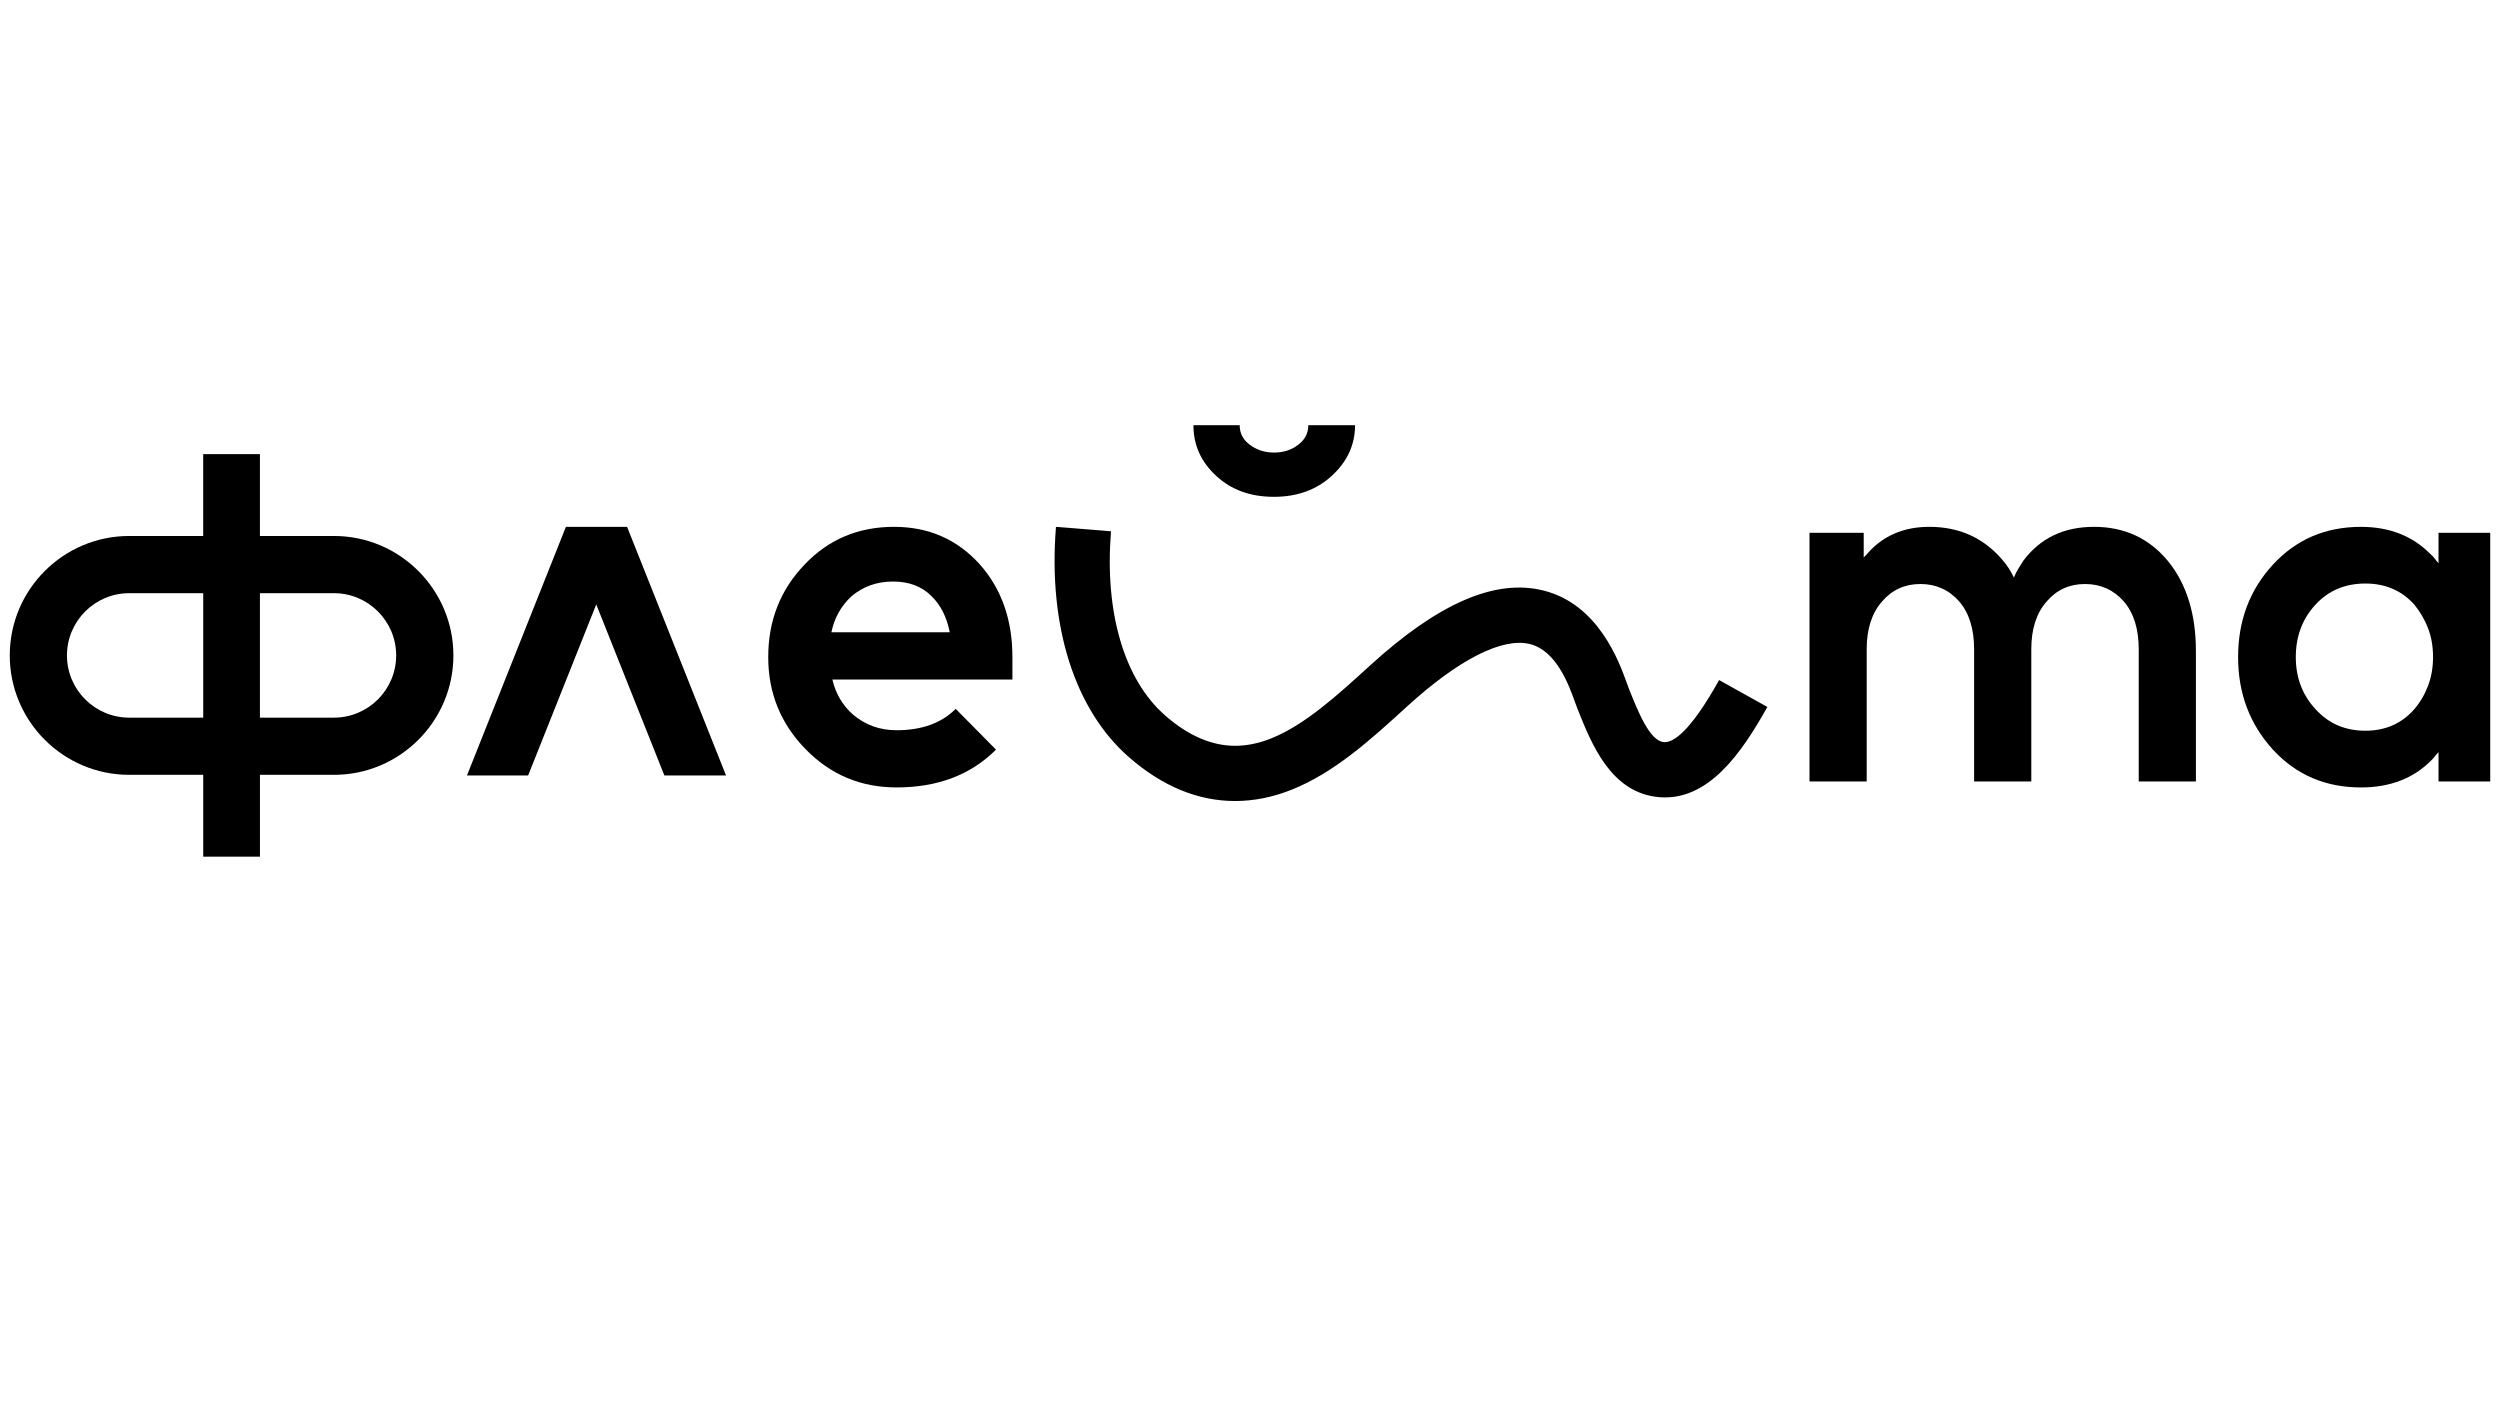
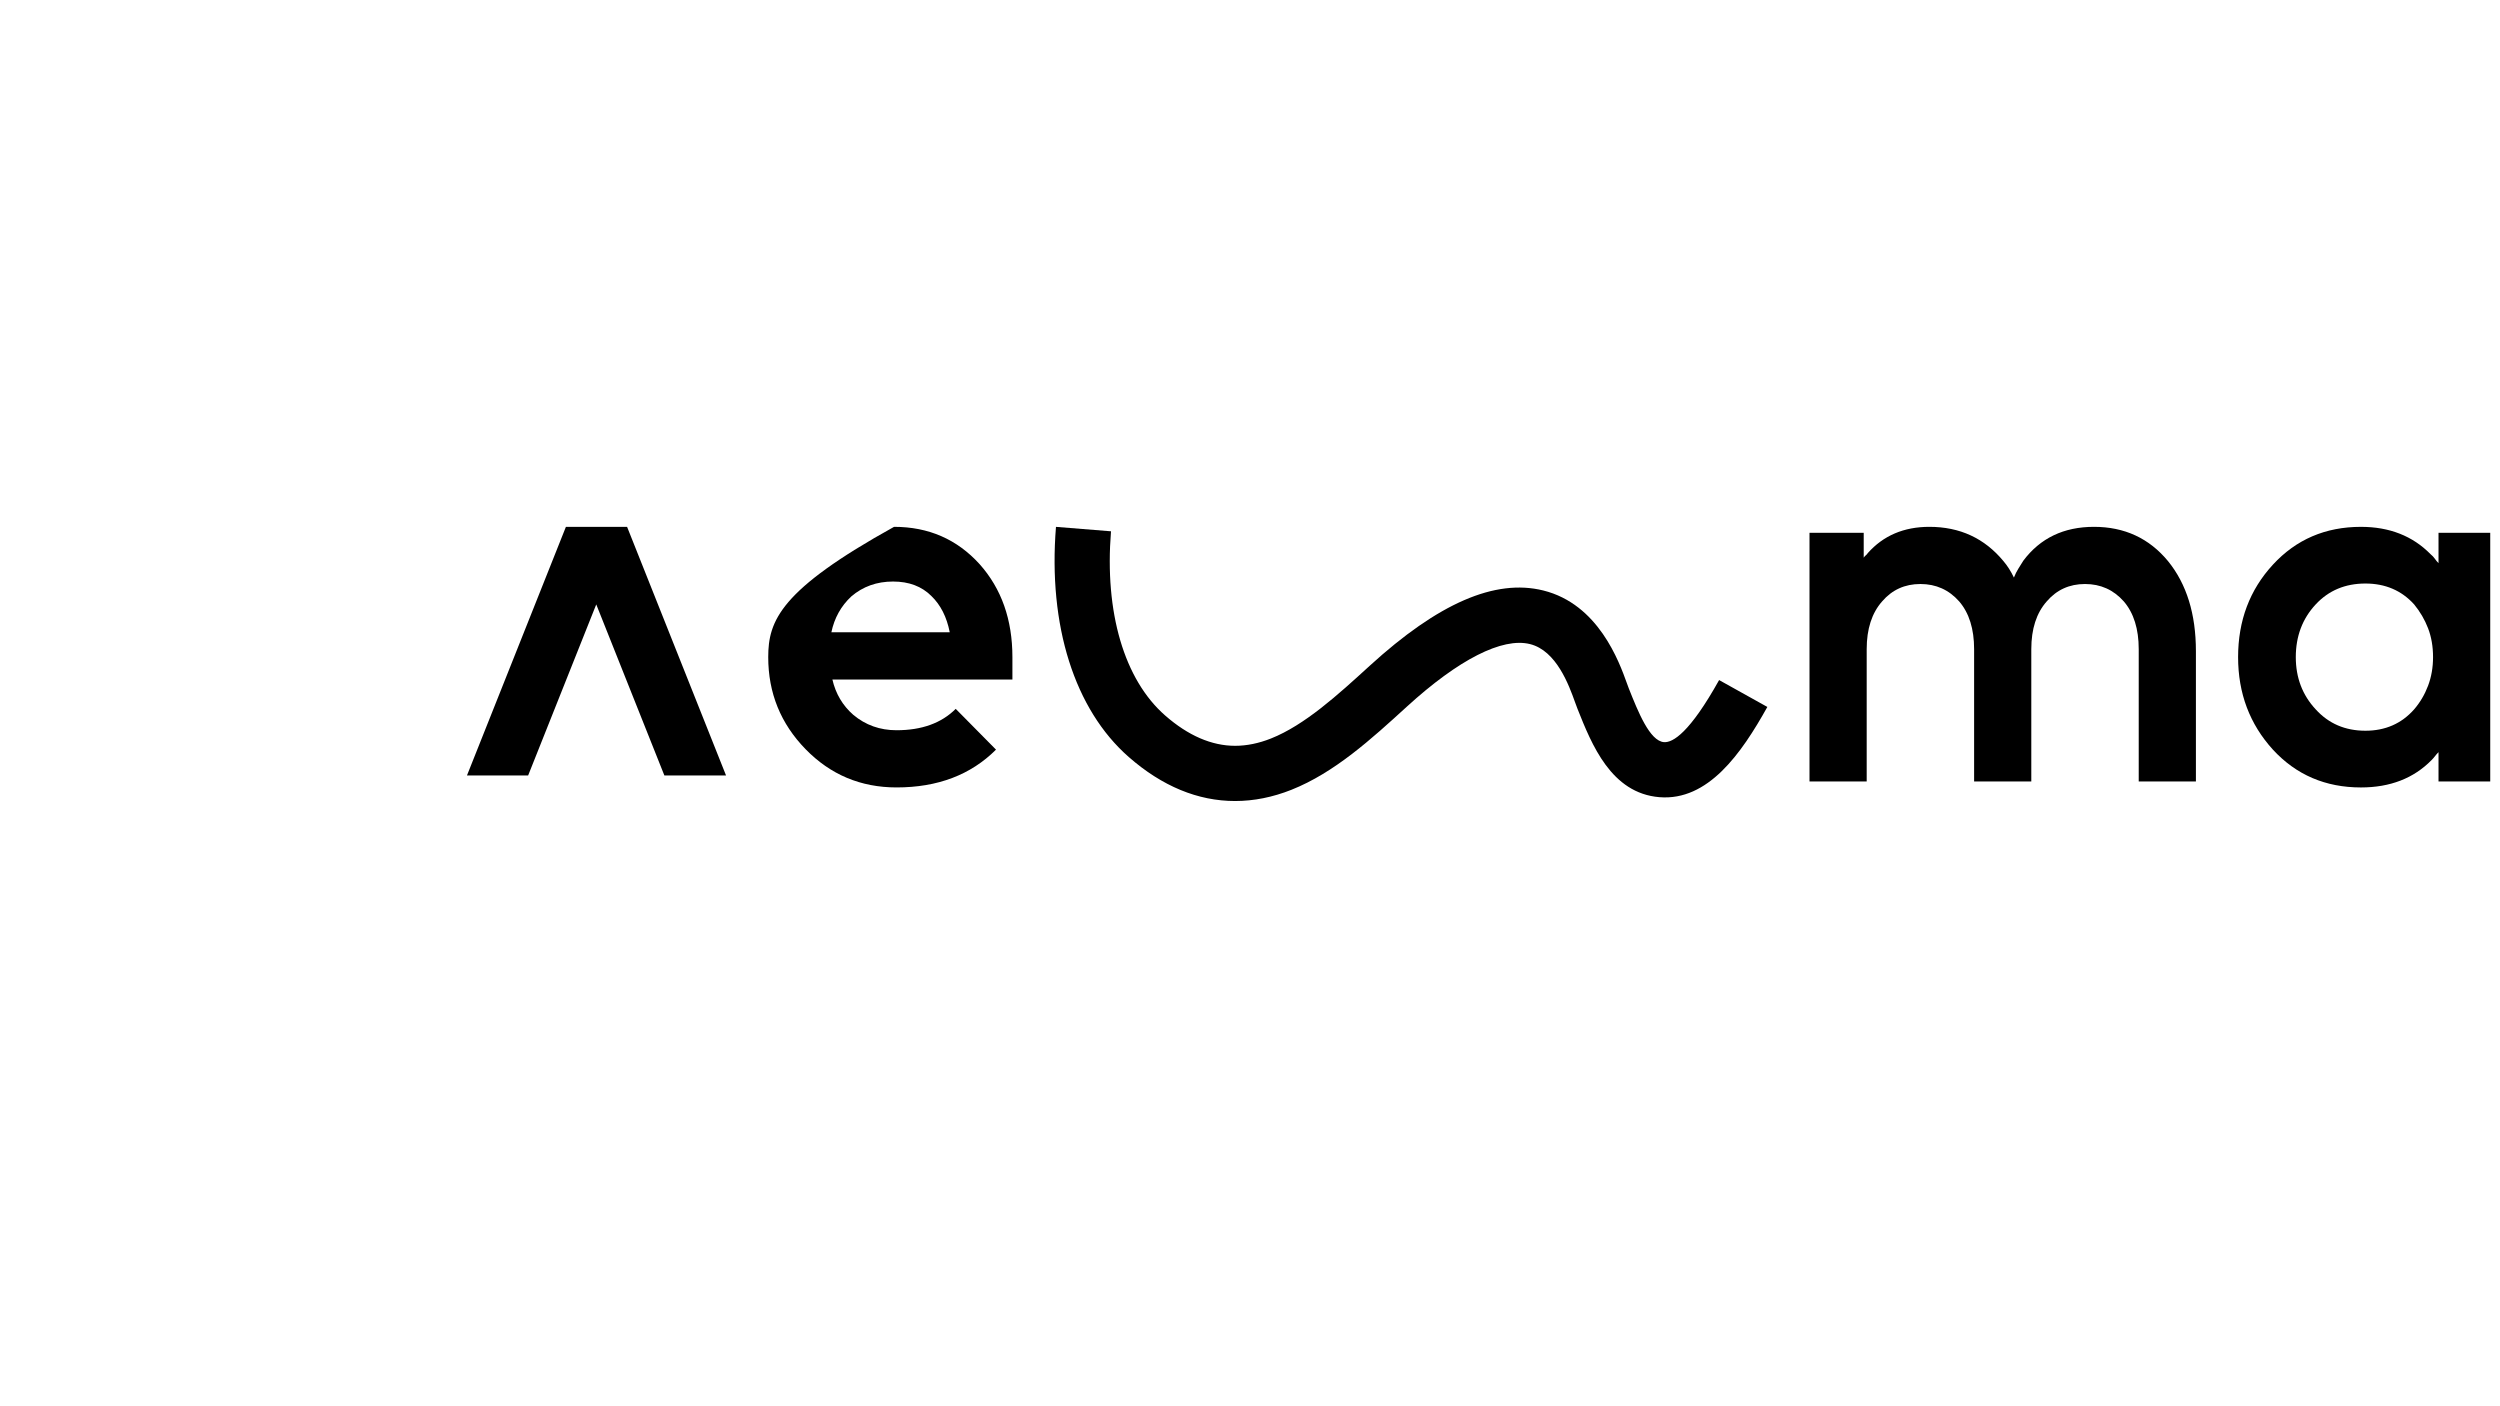
<svg xmlns="http://www.w3.org/2000/svg" viewBox="1040 1960 1920 1080" width="1920" height="1080" data-guides="{&quot;vertical&quot;:[],&quot;horizontal&quot;:[]}">
  <path fill="#000000" stroke="none" fill-opacity="1" stroke-width="1" stroke-opacity="1" color="rgb(51, 51, 51)" font-size-adjust="none" class="st0" id="tSvg8bf4069b9e" title="Path 1" d="M 1474.62 2364.61 C 1449.287 2428.267 1423.953 2491.923 1398.62 2555.58C 1414.28 2555.58 1429.94 2555.58 1445.6 2555.58C 1463.04 2511.783 1480.48 2467.987 1497.92 2424.19C 1515.363 2467.987 1532.807 2511.783 1550.25 2555.58C 1566.037 2555.58 1581.823 2555.58 1597.61 2555.58C 1572.273 2491.923 1546.937 2428.267 1521.6 2364.61C 1505.94 2364.61 1490.28 2364.61 1474.62 2364.61Z" />
-   <path fill="#000000" stroke="none" fill-opacity="1" stroke-width="1" stroke-opacity="1" color="rgb(51, 51, 51)" font-size-adjust="none" class="st0" id="tSvg14a0b45e182" title="Path 2" d="M 1726.63 2364.61 C 1699.13 2364.61 1676.21 2374.29 1657.88 2393.64C 1639.29 2412.99 1630 2436.67 1630 2464.68C 1630 2492.18 1639.55 2515.73 1658.65 2535.34C 1677.75 2554.95 1701.04 2564.75 1728.54 2564.75C 1760.11 2564.75 1785.57 2555.08 1804.93 2535.72C 1794.617 2525.28 1784.303 2514.84 1773.99 2504.4C 1763.04 2515.35 1747.89 2520.82 1728.54 2520.82C 1715.81 2520.82 1704.73 2516.88 1695.31 2508.98C 1687.16 2501.85 1681.81 2492.81 1679.27 2481.86C 1725.357 2481.86 1771.443 2481.86 1817.53 2481.86C 1817.53 2476.13 1817.53 2470.4 1817.53 2464.67C 1817.53 2435.9 1809.13 2412.09 1792.32 2393.25C 1775 2374.16 1753.11 2364.61 1726.63 2364.61ZM 1678.5 2445.58 C 1680.79 2434.63 1685.88 2425.47 1693.78 2418.08C 1702.69 2410.44 1713.38 2406.62 1725.86 2406.62C 1738.08 2406.62 1747.88 2410.31 1755.27 2417.7C 1762.4 2424.57 1767.11 2433.87 1769.4 2445.58C 1739.1 2445.58 1708.8 2445.58 1678.5 2445.58Z" />
+   <path fill="#000000" stroke="none" fill-opacity="1" stroke-width="1" stroke-opacity="1" color="rgb(51, 51, 51)" font-size-adjust="none" class="st0" id="tSvg14a0b45e182" title="Path 2" d="M 1726.63 2364.61 C 1639.29 2412.99 1630 2436.67 1630 2464.68C 1630 2492.18 1639.55 2515.73 1658.65 2535.34C 1677.75 2554.95 1701.04 2564.75 1728.54 2564.75C 1760.11 2564.75 1785.57 2555.08 1804.93 2535.72C 1794.617 2525.28 1784.303 2514.84 1773.99 2504.4C 1763.04 2515.35 1747.89 2520.82 1728.54 2520.82C 1715.81 2520.82 1704.73 2516.88 1695.31 2508.98C 1687.16 2501.85 1681.81 2492.81 1679.27 2481.86C 1725.357 2481.86 1771.443 2481.86 1817.53 2481.86C 1817.53 2476.13 1817.53 2470.4 1817.53 2464.67C 1817.53 2435.9 1809.13 2412.09 1792.32 2393.25C 1775 2374.16 1753.11 2364.61 1726.63 2364.61ZM 1678.5 2445.58 C 1680.79 2434.63 1685.88 2425.47 1693.78 2418.08C 1702.69 2410.44 1713.38 2406.62 1725.86 2406.62C 1738.08 2406.62 1747.88 2410.31 1755.27 2417.7C 1762.4 2424.57 1767.11 2433.87 1769.4 2445.58C 1739.1 2445.58 1708.8 2445.58 1678.5 2445.58Z" />
  <path fill="#000000" stroke="none" fill-opacity="1" stroke-width="1" stroke-opacity="1" color="rgb(51, 51, 51)" font-size-adjust="none" class="st0" id="tSvg57a4d97f67" title="Path 3" d="M 2648.18 2364.61 C 2625.01 2364.61 2606.93 2373.27 2593.94 2390.58C 2592.66 2392.62 2591.39 2394.66 2590.12 2396.69C 2588.84 2398.73 2587.7 2401.02 2586.68 2403.57C 2584.39 2398.74 2581.71 2394.53 2578.66 2390.96C 2564.15 2373.39 2545.17 2364.61 2521.75 2364.61C 2502.14 2364.61 2486.35 2371.36 2474.39 2384.85C 2474.13 2385.36 2473.69 2385.87 2473.05 2386.38C 2472.41 2386.89 2471.84 2387.53 2471.33 2388.29C 2471.33 2381.923 2471.33 2375.557 2471.33 2369.19C 2457.453 2369.19 2443.577 2369.19 2429.7 2369.19C 2429.7 2432.847 2429.7 2496.503 2429.7 2560.16C 2444.34 2560.16 2458.98 2560.16 2473.62 2560.16C 2473.62 2526.293 2473.62 2492.427 2473.62 2458.56C 2473.62 2443.03 2477.57 2430.81 2485.46 2421.89C 2493.1 2412.98 2502.9 2408.52 2514.87 2408.52C 2526.84 2408.52 2536.77 2412.98 2544.66 2421.89C 2552.3 2430.8 2556.12 2443.03 2556.12 2458.56C 2556.12 2492.427 2556.12 2526.293 2556.12 2560.16C 2570.76 2560.16 2585.4 2560.16 2600.04 2560.16C 2600.04 2526.293 2600.04 2492.427 2600.04 2458.56C 2600.04 2443.03 2603.98 2430.81 2611.88 2421.89C 2619.52 2412.98 2629.32 2408.52 2641.29 2408.52C 2653.25 2408.52 2663.19 2412.98 2671.08 2421.89C 2678.72 2430.8 2682.54 2443.03 2682.54 2458.56C 2682.54 2492.427 2682.54 2526.293 2682.54 2560.16C 2697.18 2560.16 2711.82 2560.16 2726.46 2560.16C 2726.46 2526.807 2726.46 2493.453 2726.46 2460.1C 2726.46 2431.59 2719.33 2408.54 2705.07 2390.97C 2690.57 2373.4 2671.6 2364.61 2648.18 2364.61Z" />
  <path fill="#000000" stroke="none" fill-opacity="1" stroke-width="1" stroke-opacity="1" color="rgb(51, 51, 51)" font-size-adjust="none" class="st0" id="tSvg156103736ea" title="Path 4" d="M 2912.78 2369.2 C 2912.78 2376.967 2912.78 2384.733 2912.78 2392.5C 2911.76 2391.48 2910.8 2390.34 2909.92 2389.06C 2909.02 2387.79 2907.94 2386.64 2906.67 2385.62C 2892.92 2371.62 2875.09 2364.62 2853.2 2364.62C 2825.95 2364.62 2803.42 2374.3 2785.6 2393.65C 2767.77 2413 2758.86 2436.68 2758.86 2464.69C 2758.86 2492.45 2767.77 2516.13 2785.6 2535.73C 2803.42 2555.08 2825.95 2564.76 2853.2 2564.76C 2875.6 2564.76 2893.69 2557.76 2907.44 2543.75C 2908.45 2542.74 2909.35 2541.71 2910.11 2540.7C 2910.87 2539.69 2911.76 2538.66 2912.78 2537.65C 2912.78 2545.16 2912.78 2552.67 2912.78 2560.18C 2926.02 2560.18 2939.26 2560.18 2952.5 2560.18C 2952.5 2496.52 2952.5 2432.86 2952.5 2369.2C 2939.26 2369.2 2926.02 2369.2 2912.78 2369.2ZM 2904.76 2486.64 C 2902.21 2493.39 2898.65 2499.44 2894.07 2504.78C 2884.39 2515.73 2871.92 2521.2 2856.64 2521.2C 2841.11 2521.2 2828.38 2515.73 2818.45 2504.78C 2808.26 2493.83 2803.17 2480.47 2803.17 2464.68C 2803.17 2448.64 2808.26 2435.15 2818.45 2424.19C 2828.38 2413.5 2841.11 2408.15 2856.64 2408.15C 2871.92 2408.15 2884.39 2413.5 2894.07 2424.19C 2898.65 2429.8 2902.22 2435.9 2904.76 2442.52C 2907.3 2449.14 2908.58 2456.53 2908.58 2464.67C 2908.58 2472.58 2907.3 2479.9 2904.76 2486.64Z" />
-   <path fill="#000000" stroke="none" fill-opacity="1" stroke-width="1" stroke-opacity="1" color="rgb(51, 51, 51)" font-size-adjust="none" class="st0" id="tSvg875fb31585" title="Path 5" d="M 1974.12 2325.52 C 1985.58 2336.21 2000.34 2341.56 2018.42 2341.56C 2036.24 2341.56 2051.01 2336.21 2062.73 2325.52C 2074.7 2314.57 2080.68 2301.59 2080.68 2286.56C 2068.713 2286.56 2056.747 2286.56 2044.78 2286.56C 2044.78 2292.67 2042.23 2297.63 2037.14 2301.46C 2032.04 2305.53 2025.81 2307.57 2018.42 2307.57C 2011.29 2307.57 2005.05 2305.53 1999.71 2301.46C 1994.61 2297.64 1992.07 2292.67 1992.07 2286.56C 1980.23 2286.56 1968.39 2286.56 1956.55 2286.56C 1956.55 2301.84 1962.4 2314.82 1974.12 2325.52Z" />
  <path fill="#000000" stroke="none" fill-opacity="1" stroke-width="1" stroke-opacity="1" color="rgb(51, 51, 51)" font-size-adjust="none" class="st0" id="tSvgfca3ae89e7" title="Path 6" d="M 2317.92 2529.97 C 2306.99 2529.08 2298.08 2506.7 2290.92 2488.71C 2290.51 2487.67 2290.03 2486.34 2289.47 2484.78C 2283.49 2468.15 2267.59 2423.97 2225.2 2413.48C 2188.2 2404.32 2144.59 2423.25 2091.89 2471.36C 2067.41 2493.71 2042.09 2516.82 2016.12 2527.16C 2006.74 2530.89 1997.47 2532.78 1988.56 2532.78C 1970.55 2532.78 1952.47 2524.95 1934.83 2509.49C 1903.37 2481.92 1888.21 2430.37 1893.25 2368.04C 1879.163 2366.903 1865.077 2365.767 1850.99 2364.63C 1844.86 2440.46 1865.24 2504.89 1906.9 2541.39C 1932.5 2563.82 1959.98 2575.19 1988.57 2575.19C 2002.87 2575.19 2017.42 2572.29 2031.8 2566.57C 2064.97 2553.37 2093.19 2527.61 2120.48 2502.69C 2160.18 2466.45 2193.75 2449.38 2215.01 2454.65C 2235.38 2459.69 2244.97 2486.35 2249.58 2499.15C 2250.33 2501.23 2250.97 2503.01 2251.53 2504.4C 2262.42 2531.76 2277.33 2569.23 2314.49 2572.24C 2351.76 2575.22 2377.28 2538.91 2397.32 2502.93C 2384.973 2496.05 2372.627 2489.17 2360.28 2482.29C 2337.75 2522.7 2324.8 2530.45 2317.92 2529.97Z" />
-   <path fill="#000000" stroke="none" fill-opacity="1" stroke-width="1" stroke-opacity="1" color="rgb(51, 51, 51)" font-size-adjust="none" class="st0" id="tSvg14285dfbffe" title="Path 7" d="M 1296.47 2371.63 C 1277.52 2371.63 1258.57 2371.63 1239.62 2371.63C 1239.62 2360.9 1239.62 2350.17 1239.62 2339.44C 1239.62 2329.223 1239.62 2319.007 1239.62 2308.79C 1225.097 2308.79 1210.573 2308.79 1196.05 2308.79C 1196.05 2318.177 1196.05 2327.563 1196.05 2336.95C 1196.05 2348.51 1196.05 2360.07 1196.05 2371.63C 1177.107 2371.63 1158.163 2371.63 1139.22 2371.63C 1088.64 2371.63 1047.5 2412.78 1047.5 2463.35C 1047.5 2513.93 1088.65 2555.07 1139.22 2555.07C 1158.17 2555.07 1177.12 2555.07 1196.07 2555.07C 1196.07 2558.477 1196.07 2561.883 1196.07 2565.29C 1196.07 2582.83 1196.07 2600.37 1196.07 2617.91C 1210.593 2617.91 1225.117 2617.91 1239.64 2617.91C 1239.64 2602.927 1239.64 2587.943 1239.64 2572.96C 1239.64 2566.997 1239.64 2561.033 1239.64 2555.07C 1258.59 2555.07 1277.54 2555.07 1296.49 2555.07C 1347.07 2555.07 1388.21 2513.92 1388.21 2463.35C 1388.2 2412.78 1347.05 2371.63 1296.47 2371.63ZM 1091.43 2463.36 C 1091.43 2437.01 1112.87 2415.57 1139.22 2415.57C 1158.17 2415.57 1177.12 2415.57 1196.07 2415.57C 1196.07 2447.43 1196.07 2479.29 1196.07 2511.15C 1177.12 2511.15 1158.17 2511.15 1139.22 2511.15C 1112.87 2511.15 1091.43 2489.71 1091.43 2463.36ZM 1296.47 2511.15 C 1277.52 2511.15 1258.57 2511.15 1239.62 2511.15C 1239.62 2479.29 1239.62 2447.43 1239.62 2415.57C 1258.57 2415.57 1277.52 2415.57 1296.47 2415.57C 1322.82 2415.57 1344.26 2437.01 1344.26 2463.36C 1344.26 2489.71 1322.83 2511.15 1296.47 2511.15Z" />
  <defs />
</svg>